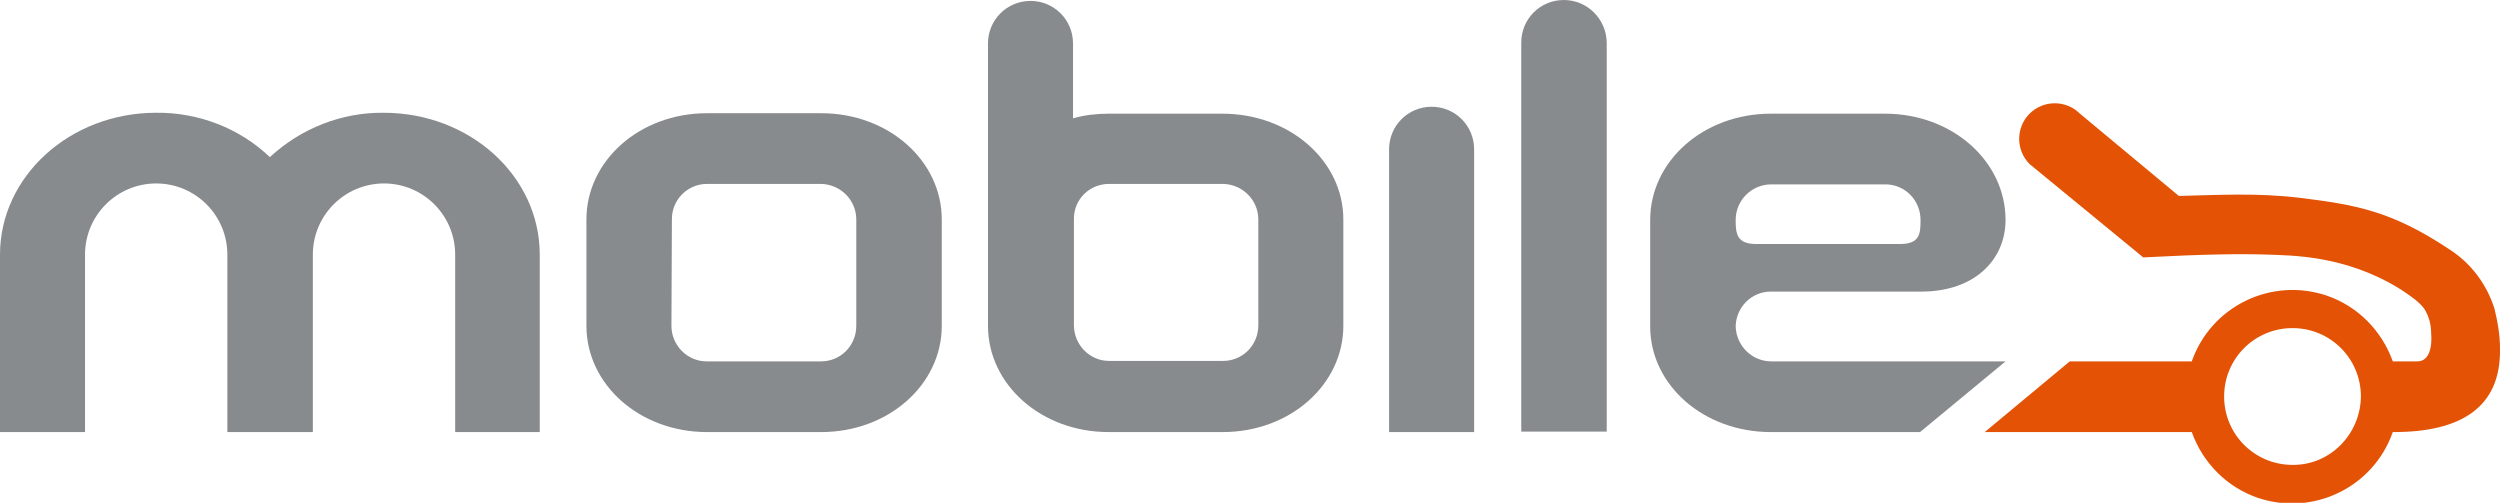
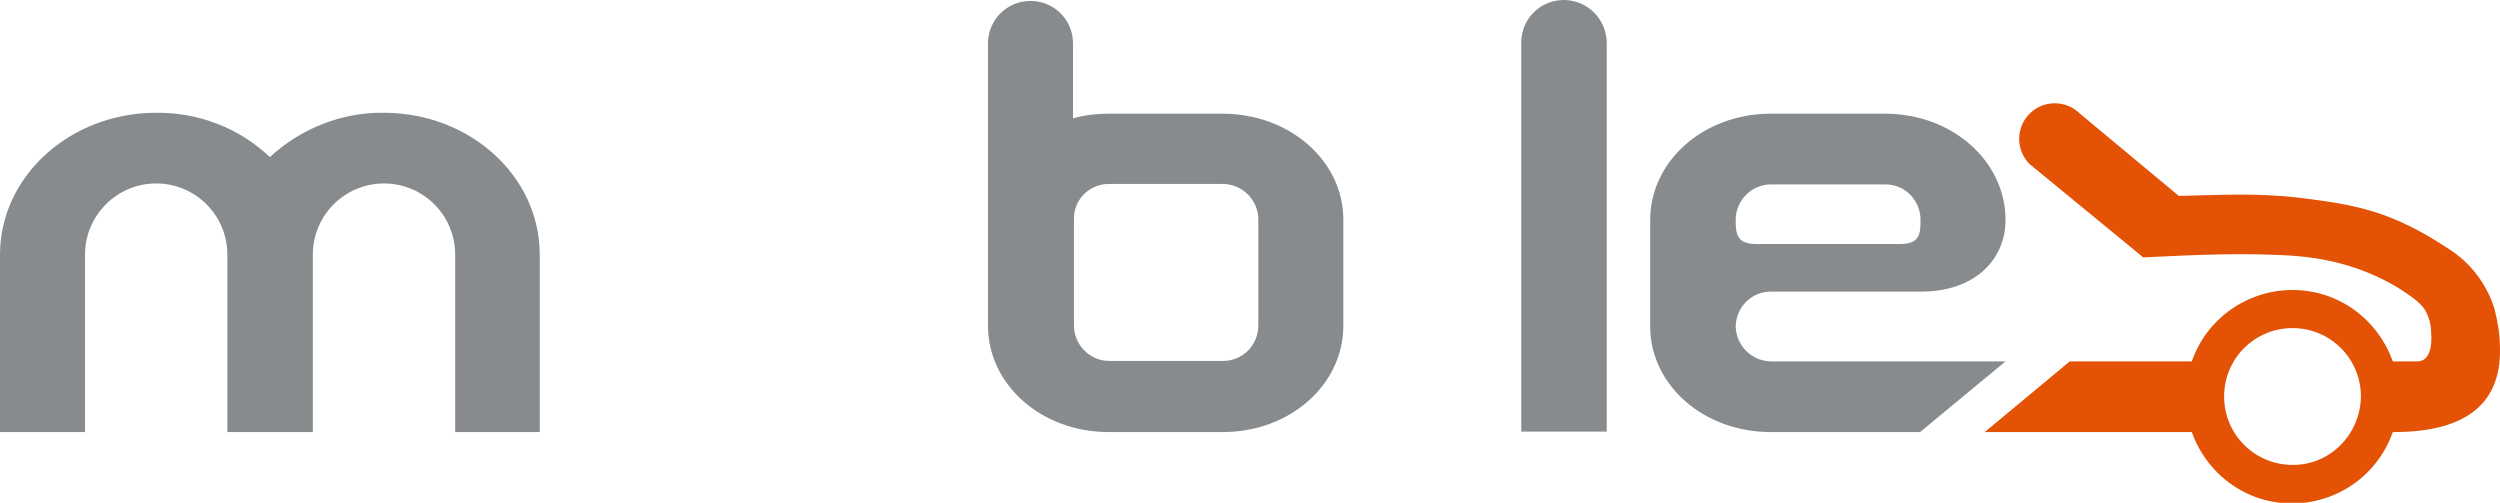
<svg xmlns="http://www.w3.org/2000/svg" version="1.1" id="mobile-logo" x="0px" y="0px" viewBox="0 0 541 108.8" style="enable-background:new 0 0 541 108.8;" xml:space="preserve">
  <style type="text/css">
	.st0{fill:#E35205;}
	.st1{fill:#888B8D;}
</style>
  <title>Artboard 4</title>
  <path class="st0" d="M541,75.5c0.2,12.7-8.5,18-23,18h-0.2c-4.2,12-17.3,18.3-29.3,14.2c-6.6-2.3-11.8-7.5-14.2-14.2h-44.8  l18.4-15.3h26.4c4.2-12,17.3-18.3,29.3-14.2c6.6,2.3,11.8,7.5,14.2,14.2h5.3c3.7,0,3-6.1,3-6.1l0,0c0-1.9-0.5-3.7-1.5-5.3  c-1.3-1.8-4.1-3.5-5.3-4.3c-11.8-7.3-23.5-7.2-28.4-7.4c-6-0.2-13.8-0.1-27.1,0.6l0,0l-24.6-20.2c-3-3-3-7.9,0-10.9c0,0,0,0,0,0l0,0  c3-3,7.9-3,10.9,0l21.4,17.8c8.8-0.2,16.8-0.7,26.1,0.4c12.1,1.5,19.8,2.8,32.2,11c4.8,3,8.3,7.6,10,13  C540.5,69.6,541,72.5,541,75.5z M510.9,85.8c0-8.2-6.6-14.8-14.8-14.8c-8.2,0-14.8,6.6-14.8,14.8c0,8.2,6.6,14.8,14.8,14.8  C504.2,100.7,510.8,94,510.9,85.8C510.9,85.8,510.9,85.8,510.9,85.8z" />
  <path class="st1" d="M116.9,93.5H98.5V55.1c0-8.5-6.9-15.4-15.4-15.4s-15.4,6.9-15.4,15.4v38.4H49.2V55.1c0-8.5-6.9-15.4-15.4-15.4  s-15.4,6.9-15.4,15.4v38.4H0V55.1c0-16.9,15.1-30.7,33.8-30.7c9.1-0.1,18,3.3,24.6,9.6c6.7-6.2,15.5-9.7,24.6-9.6  c18.7,0,33.8,13.7,33.8,30.7V93.5z" />
  <path class="st1" d="M290.7,47.5v23c0,12.7-11.5,23-26.1,23h-24.7c-14.6,0-26.1-10.3-26.1-23V9.4c0-5.1,4.1-9.2,9.2-9.2  c5.1,0,9.2,4.1,9.2,9.2v16.2c2.5-0.7,5.1-1,7.6-1h24.7C279.2,24.6,290.7,34.9,290.7,47.5z M272.3,47.5c0-4.2-3.4-7.6-7.6-7.7h-24.7  c-4.2,0-7.6,3.3-7.6,7.5v23.1c0,4.2,3.4,7.7,7.6,7.7h24.7c4.2,0,7.6-3.4,7.6-7.7L272.3,47.5z" />
  <path class="st1" d="M338.4,0L338.4,0c-5.1,0-9.2,4.1-9.2,9.2c0,0,0,0,0,0v84.2h18.5V9.2C347.6,4.1,343.5,0,338.4,0z" />
-   <path class="st1" d="M309.8,23.1L309.8,23.1c-5.1,0-9.2,4.1-9.2,9.2c0,0,0,0,0,0v61.2H319V32.3C319,27.2,314.9,23.1,309.8,23.1z" />
-   <path class="st1" d="M153,93.5c-14.6,0-26.1-10.3-26.1-23v-23c0-12.7,11.5-23,26.1-23h24.7c14.6,0,26.1,10.3,26.1,23v23  c0,12.7-11.5,23-26.1,23H153z M145.3,70.5c0,4.2,3.4,7.7,7.6,7.7c0,0,0,0,0.1,0h24.7c4.2,0,7.6-3.4,7.6-7.7v-23  c0-4.2-3.4-7.6-7.6-7.7H153c-4.2,0-7.6,3.4-7.6,7.6c0,0,0,0,0,0L145.3,70.5z" />
  <path class="st1" d="M375.6,70.6c0.1-4.1,3.4-7.5,7.6-7.5h32.6c11.6,0,18.2-7,18.2-15.5c0-12.7-11.5-23-26.1-23h-24.7  c-14.6,0-26.1,10.3-26.1,23v23.2l0,0c0.1,12.6,11.6,22.7,26.1,22.7h32.3L434,78.2h-50.7C379.1,78.2,375.7,74.8,375.6,70.6z   M383.3,39.9H408c4.2,0,7.6,3.4,7.6,7.7c0,2.9-0.1,5.2-4.4,5.2H380c-4.2,0-4.4-2.3-4.4-5.2l0,0C375.6,43.3,379.1,39.9,383.3,39.9  C383.3,39.9,383.3,39.9,383.3,39.9z" />
</svg>